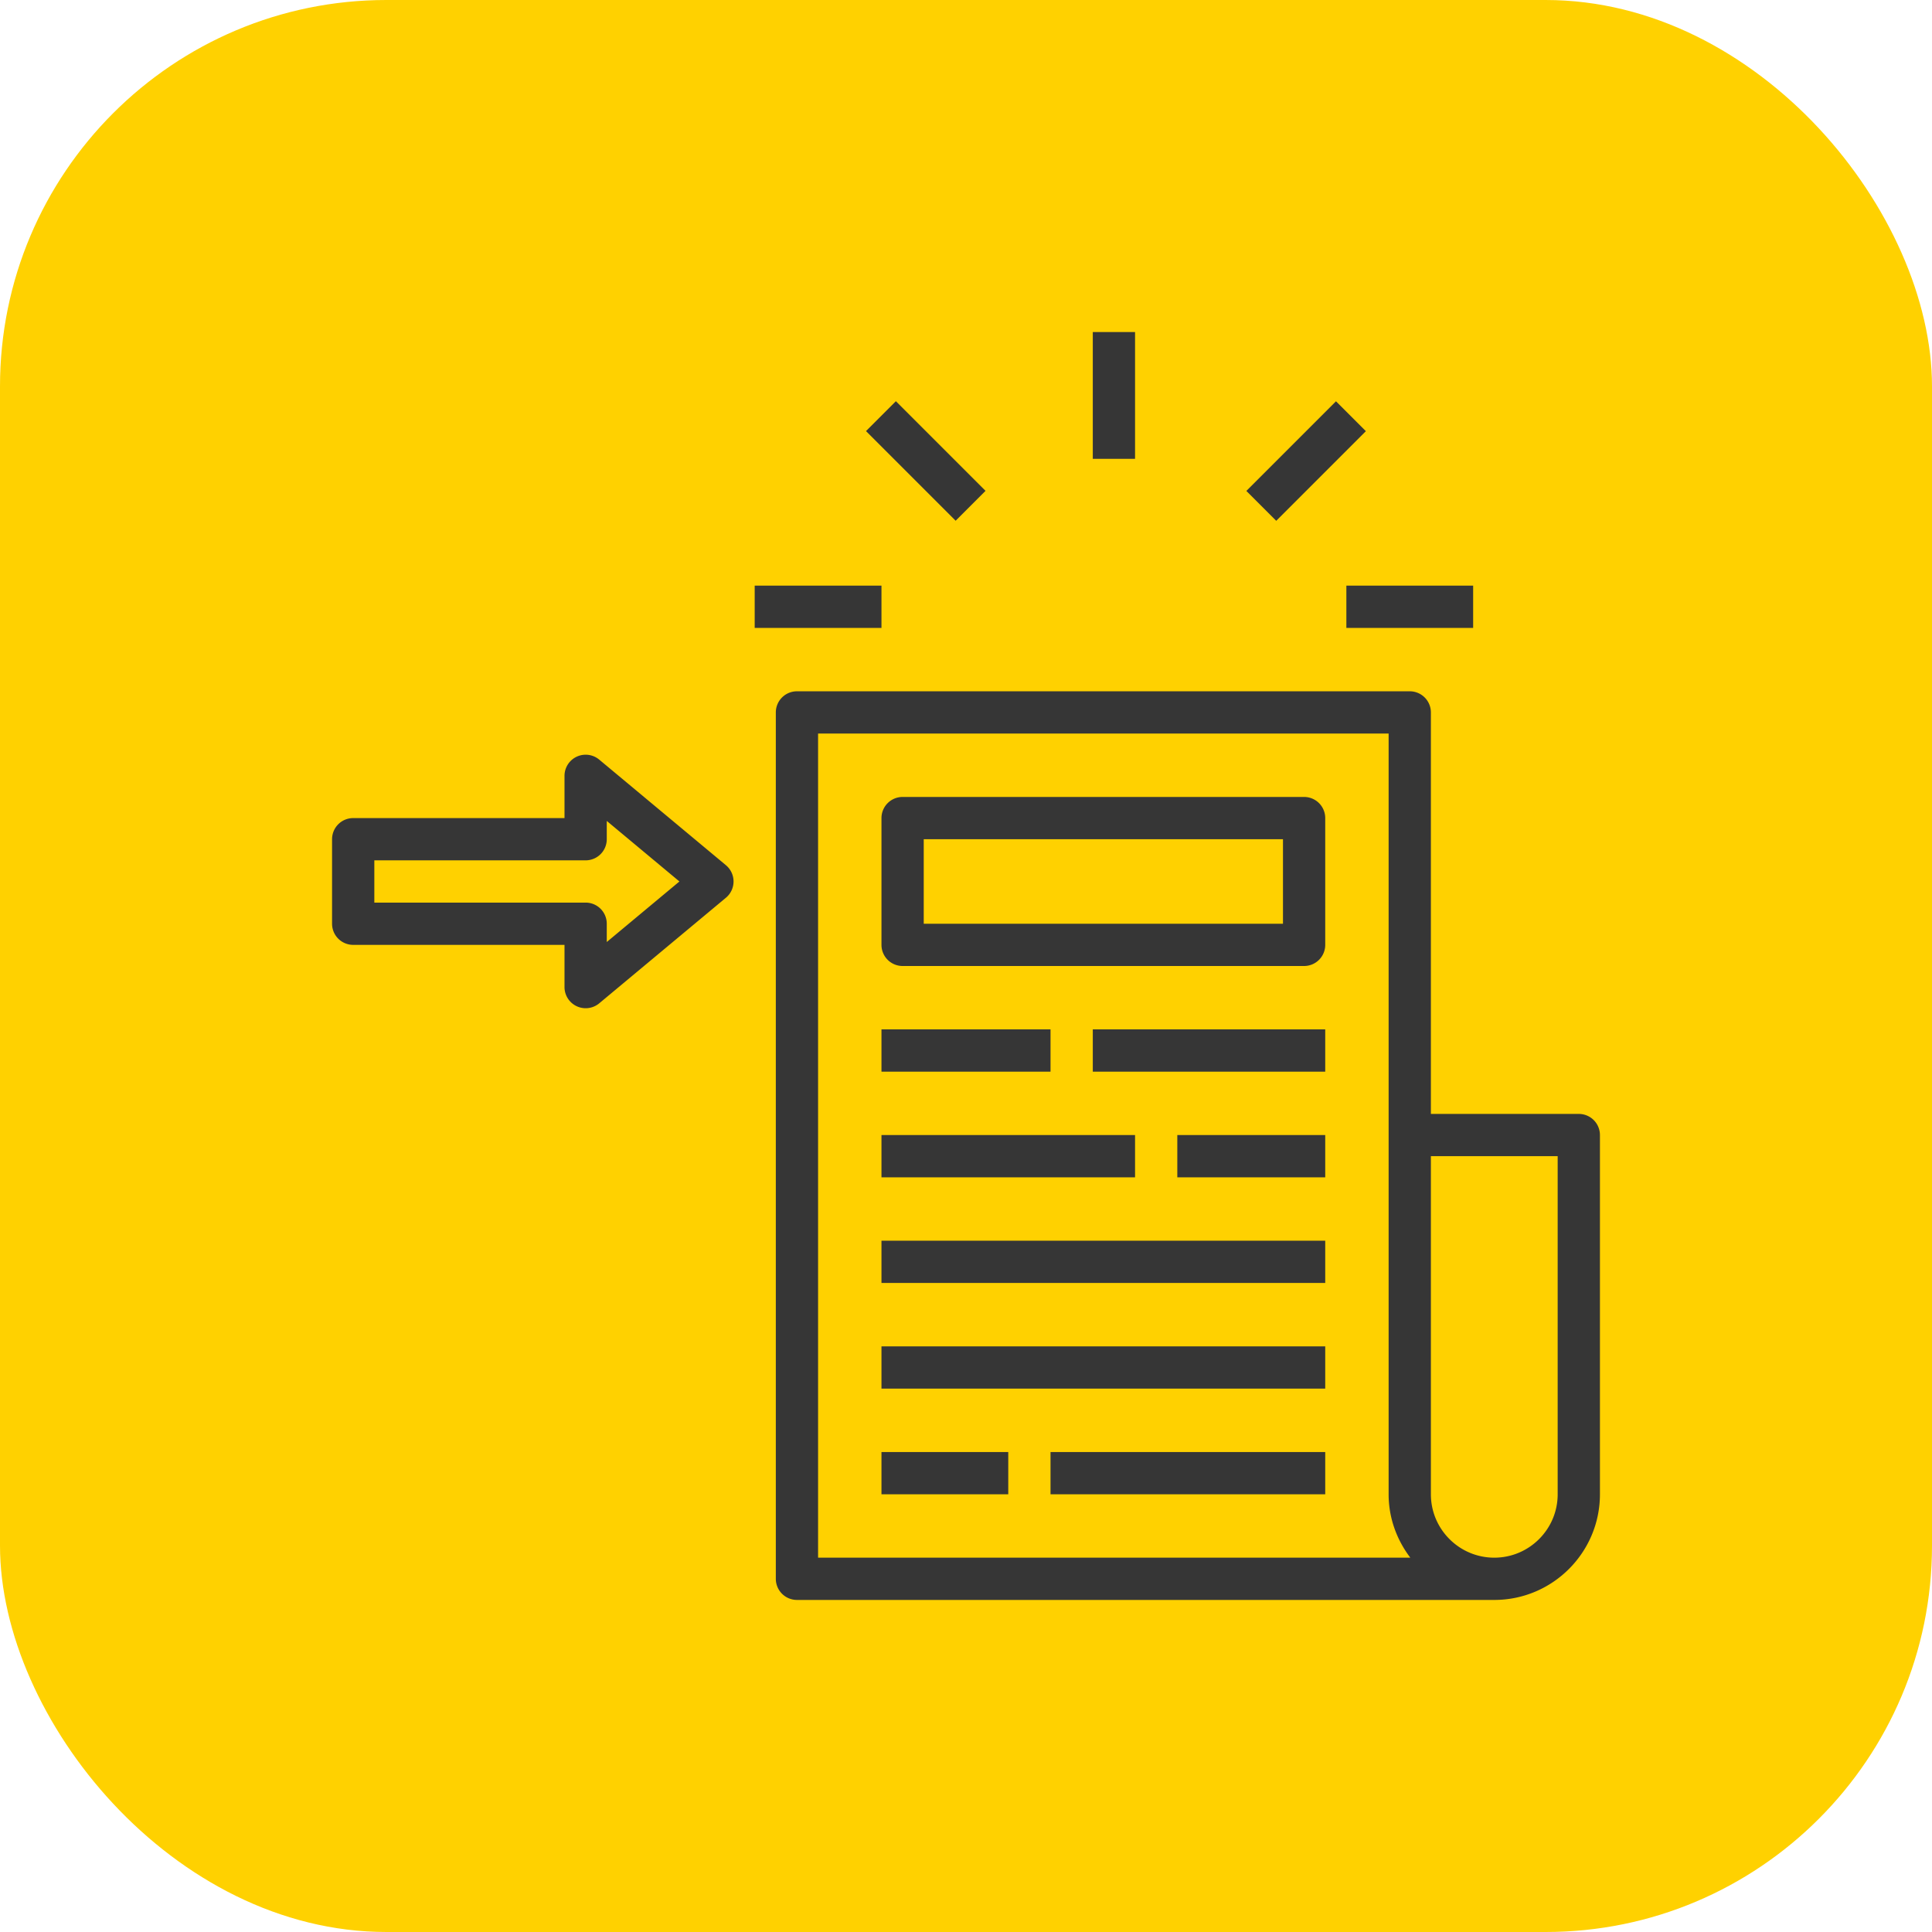
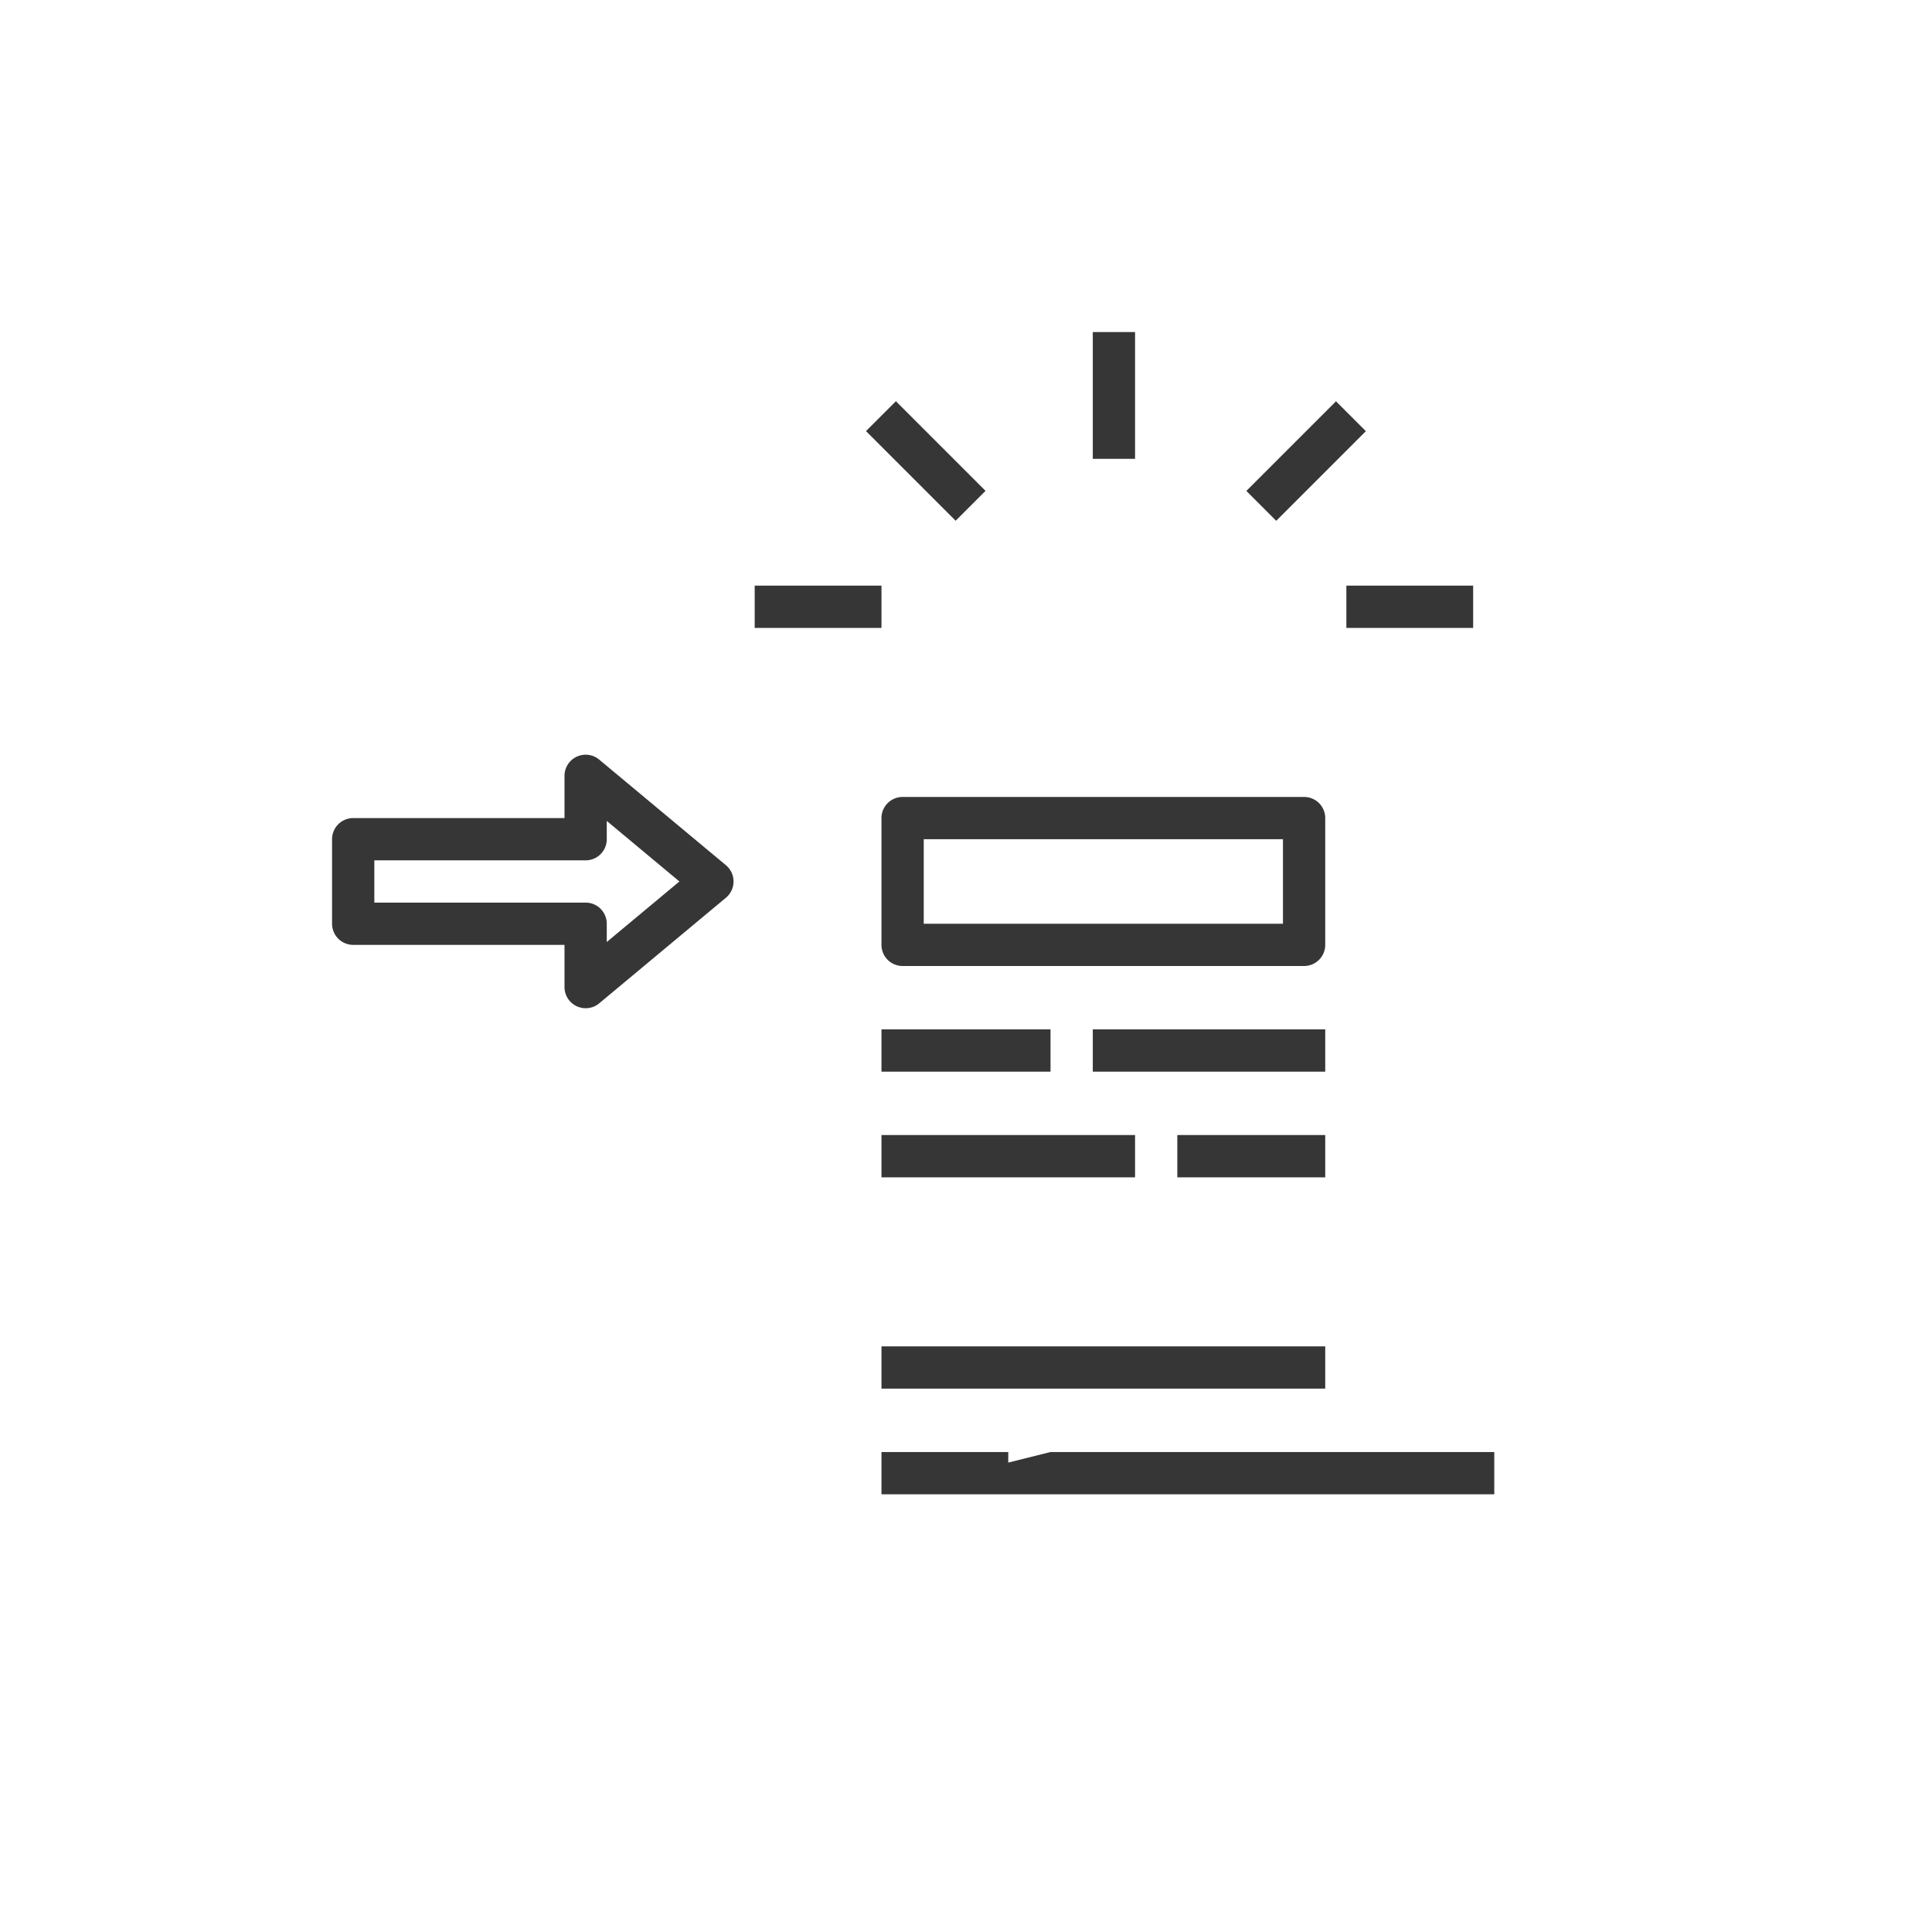
<svg xmlns="http://www.w3.org/2000/svg" version="1.1" width="512" height="512" x="0" y="0" viewBox="0 0 64 64" style="enable-background:new 0 0 512 512" xml:space="preserve" class="">
-   <rect width="64" height="64" rx="12.8" ry="12.8" fill="#ffd100" shape="rounded" />
  <g transform="matrix(0.7,0,0,0.7,9.6,9.6)">
-     <path d="M62 57V40a1 1 0 0 0-1-1h-7V20a1 1 0 0 0-1-1H24a1 1 0 0 0-1 1v41a1 1 0 0 0 1 1h33c2.757 0 5-2.243 5-5zm-37 3V21h27v36c0 1.13.391 2.162 1.026 3zm29-3V41h6v16c0 1.654-1.346 3-3 3s-3-1.346-3-3z" fill="#363636" opacity="1" data-original="#000000" />
-     <path d="M38 35h11v2H38zM42 40h7v2h-7zM28 50h21v2H28zM28 55h6v2h-6zM36 55h13v2H36zM28 45h21v2H28zM28 35h8v2h-8zM28 40h12v2H28zM48 24H29a1 1 0 0 0-1 1v6a1 1 0 0 0 1 1h19a1 1 0 0 0 1-1v-6a1 1 0 0 0-1-1zm-1 6H30v-4h17zM38 2h2v6h-2zM50 14h6v2h-6zM22 14h6v2h-6zM27.268 6.686l1.414-1.414 4.242 4.242-1.414 1.414zM45.267 9.518l4.242-4.242 1.414 1.414-4.242 4.242zM3 31h10v2a1.002 1.002 0 0 0 1.641.768l6-5a1.002 1.002 0 0 0 0-1.536l-6-5A1.001 1.001 0 0 0 13 23v2H3a1 1 0 0 0-1 1v4a1 1 0 0 0 1 1zm1-4h10a1 1 0 0 0 1-1v-.865L18.438 28 15 30.865V30a1 1 0 0 0-1-1H4z" fill="#363636" opacity="1" data-original="#000000" />
+     <path d="M38 35h11v2H38zM42 40h7v2h-7zM28 50h21v2H28zM28 55h6v2h-6zM36 55h13v2H36zh21v2H28zM28 35h8v2h-8zM28 40h12v2H28zM48 24H29a1 1 0 0 0-1 1v6a1 1 0 0 0 1 1h19a1 1 0 0 0 1-1v-6a1 1 0 0 0-1-1zm-1 6H30v-4h17zM38 2h2v6h-2zM50 14h6v2h-6zM22 14h6v2h-6zM27.268 6.686l1.414-1.414 4.242 4.242-1.414 1.414zM45.267 9.518l4.242-4.242 1.414 1.414-4.242 4.242zM3 31h10v2a1.002 1.002 0 0 0 1.641.768l6-5a1.002 1.002 0 0 0 0-1.536l-6-5A1.001 1.001 0 0 0 13 23v2H3a1 1 0 0 0-1 1v4a1 1 0 0 0 1 1zm1-4h10a1 1 0 0 0 1-1v-.865L18.438 28 15 30.865V30a1 1 0 0 0-1-1H4z" fill="#363636" opacity="1" data-original="#000000" />
  </g>
</svg>